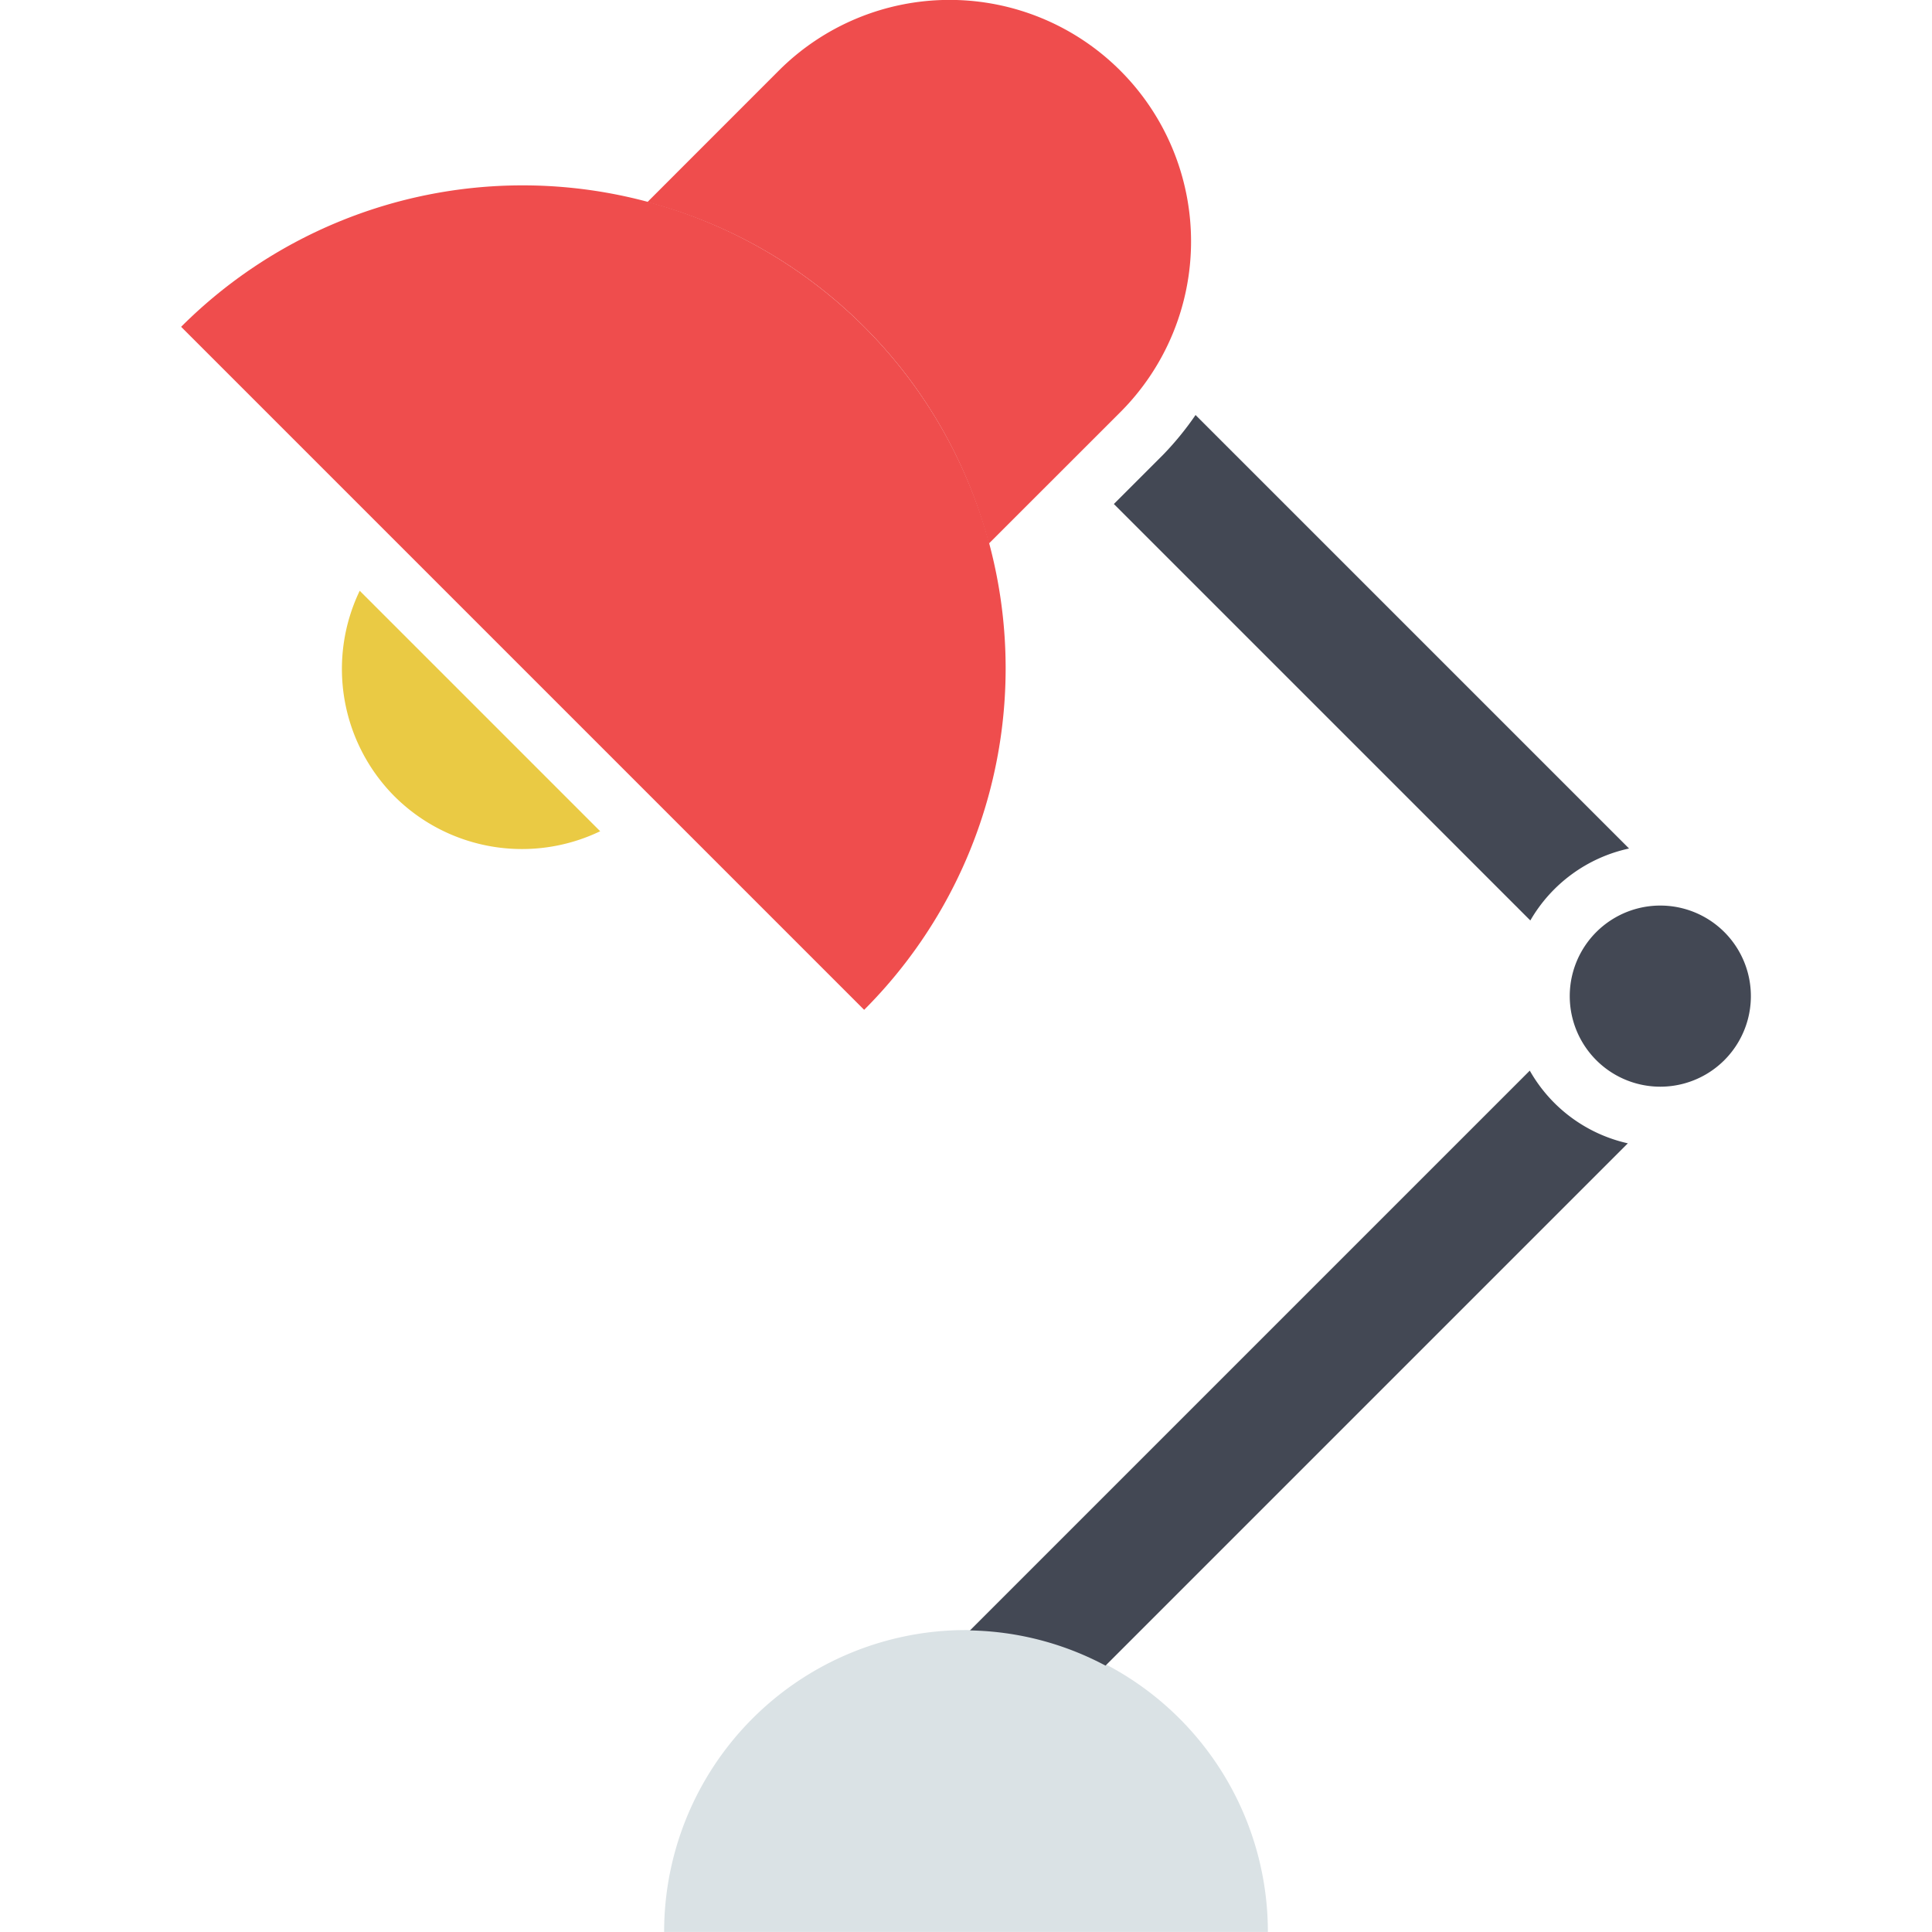
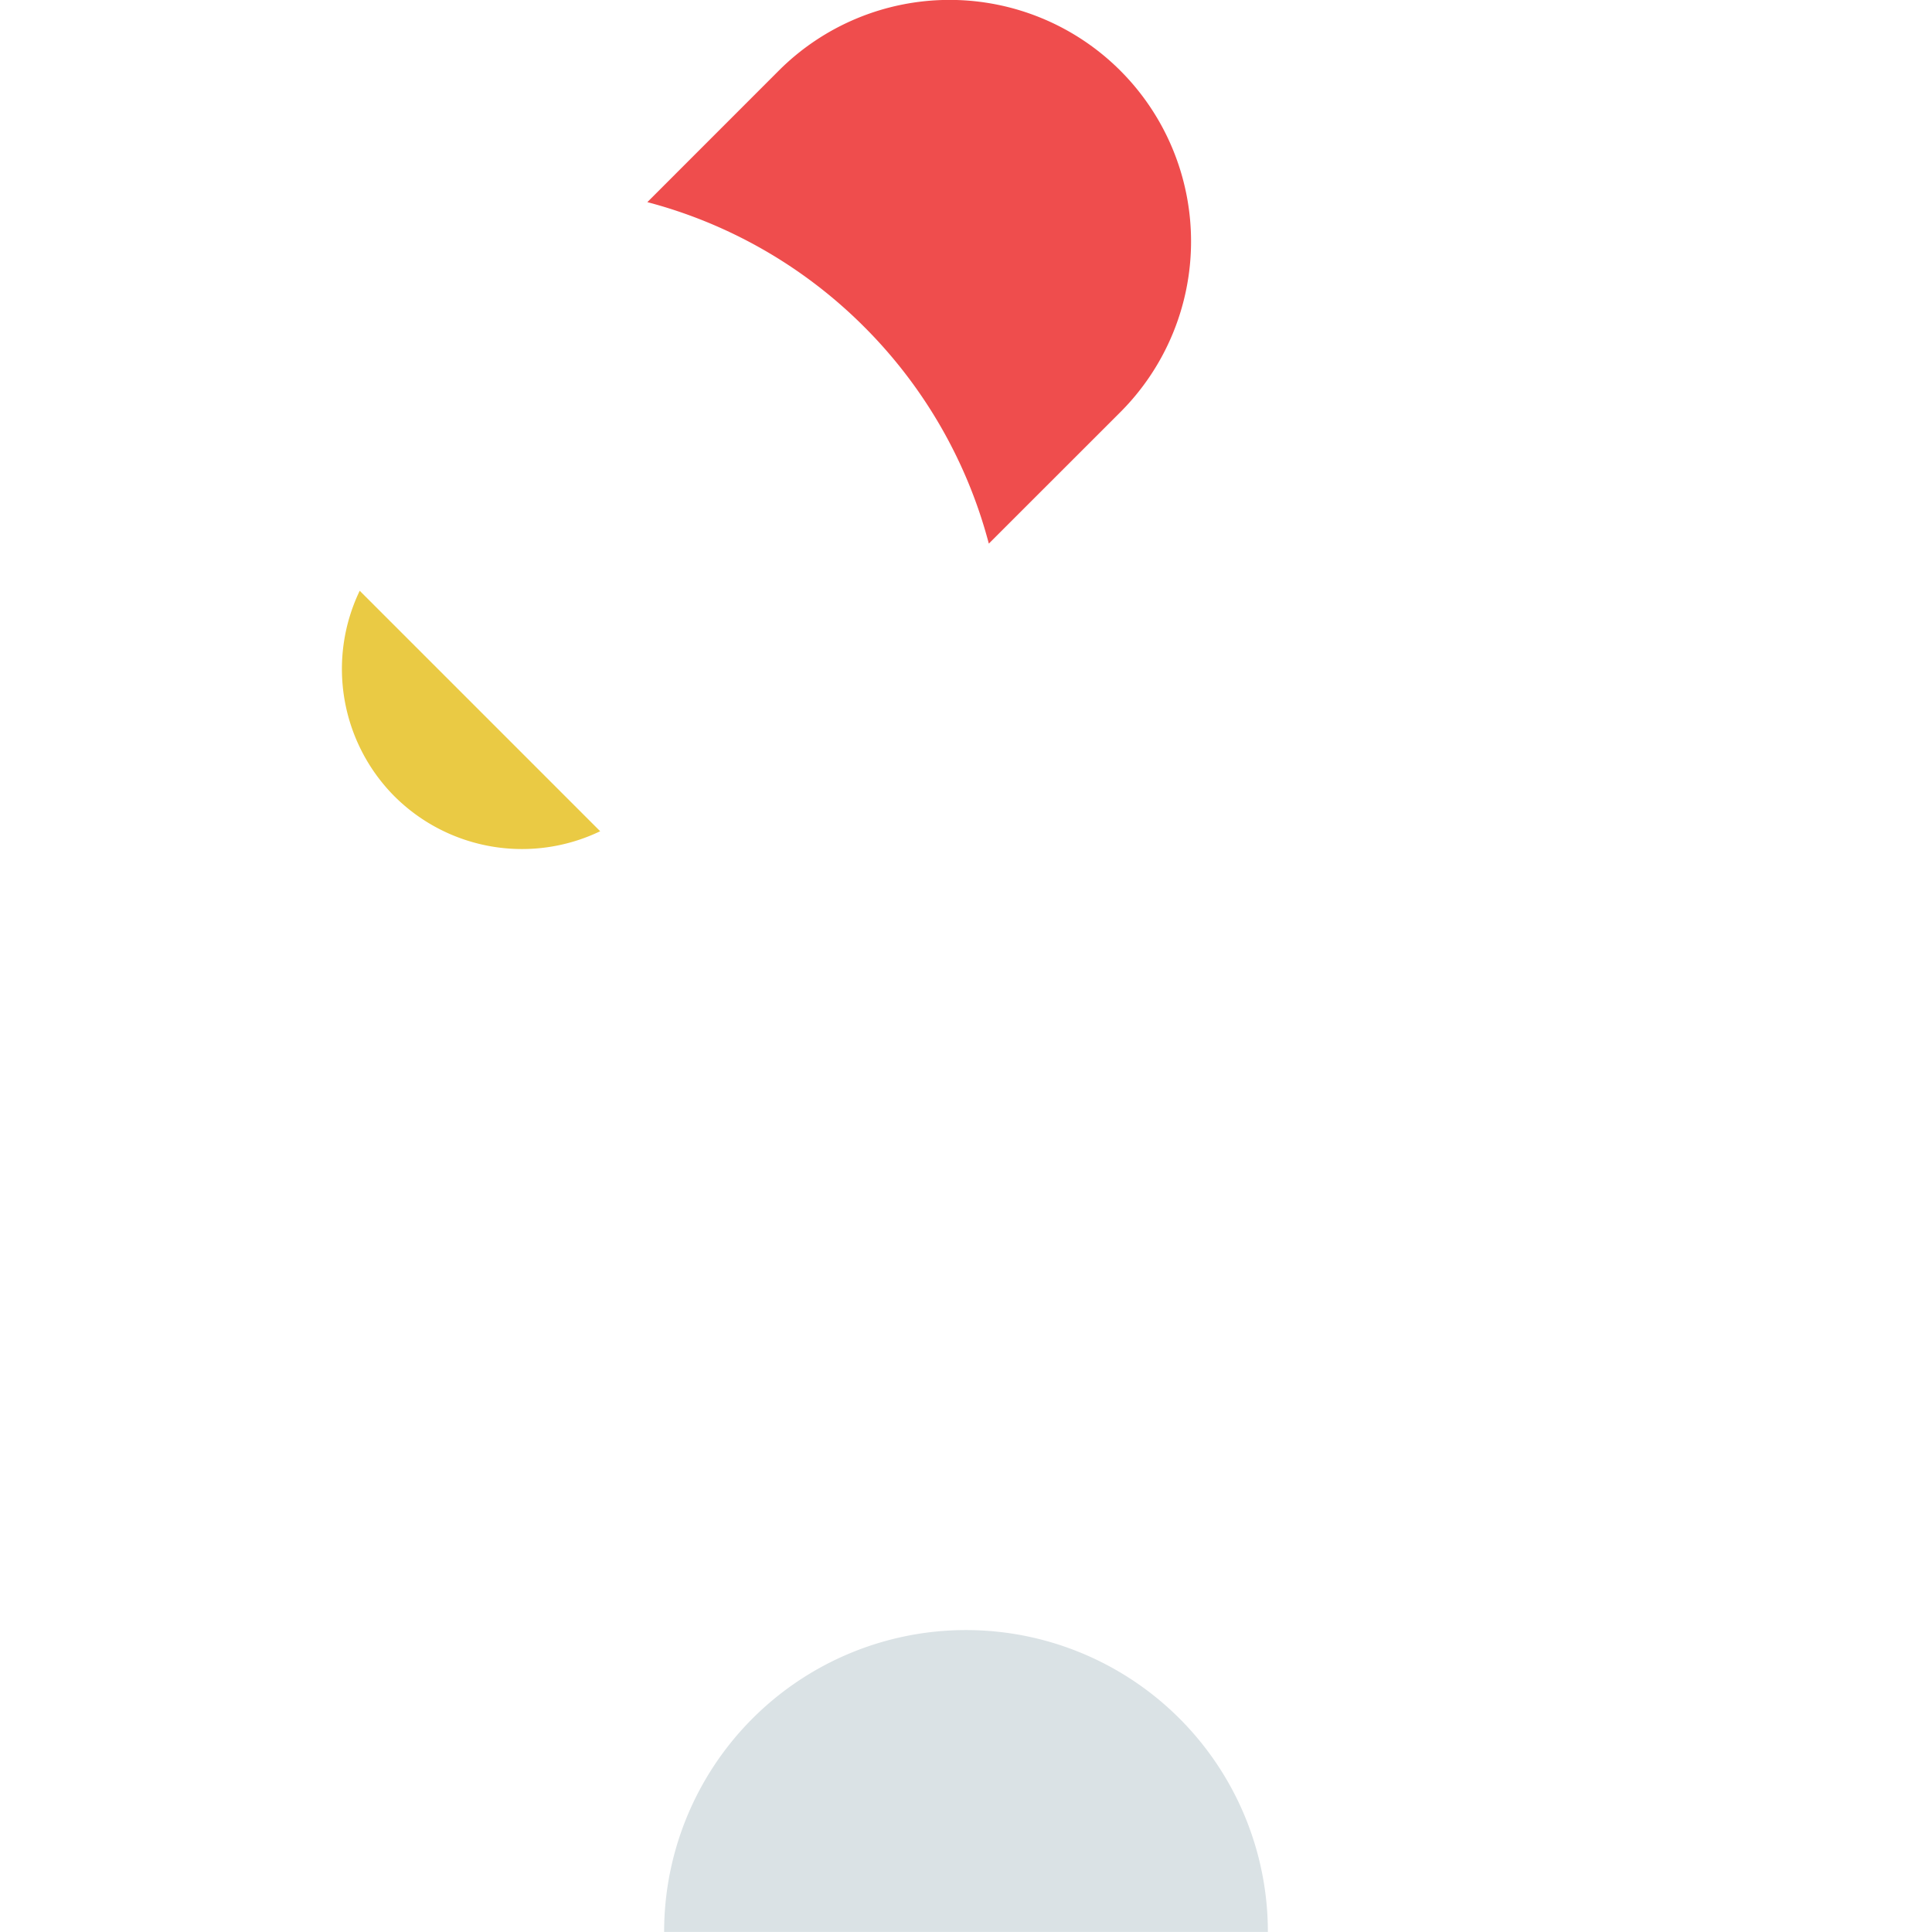
<svg xmlns="http://www.w3.org/2000/svg" width="800px" height="800px" viewBox="0 0 1024 1024" class="icon" version="1.1">
  <path d="M190.656 313.12a95.744 95.744 0 0 0 18.464 108.992 95.744 95.744 0 0 0 108.992 18.464L190.656 313.12z" fill="#EACA44" />
-   <path d="M458.016 173.216A256 256 0 0 0 96 173.216l362.016 362.016a255.936 255.936 0 0 0 0-362.016z" fill="#EF4D4D" />
  <path d="M458.016 173.216a253.664 253.664 0 0 1 66.08 114.912l69.696-69.664a128 128 0 0 0-181.024-181.024l-69.664 69.696a253.664 253.664 0 0 1 114.912 66.08z" fill="#EF4D4D" />
  <path d="M368.736 81.504l-25.632 25.632v0.032a253.984 253.984 0 0 1 58.88 23.84c1.696 0.96 3.328 1.984 4.992 2.976 7.168 4.256 14.112 8.832 20.928 13.856 2.112 1.536 4.288 3.04 6.368 4.672 8.224 6.432 16.192 13.216 23.712 20.736s14.304 15.488 20.704 23.712c1.664 2.08 3.168 4.256 4.672 6.368 4.992 6.816 9.6 13.792 13.856 20.928 0.96 1.696 1.984 3.328 2.976 4.992 10.496 18.752 18.432 38.528 23.84 58.88h0.032l25.632-25.632a286.24 286.24 0 0 0-69.088-111.904 285.088 285.088 0 0 0-111.872-69.088z" fill="" />
  <path d="M475.552 515.872l0.16-0.192c52.992-65.056 68.544-149.888 47.968-227.104l70.496-70.528a127.68 127.68 0 0 0 3.648-176.576 143.296 143.296 0 0 1-40.192 122.592s-49.632 50.624-59.936 60.896c-0.032 90.048-38.816 173.632-107.552 242.368l67.872 67.872a242.56 242.56 0 0 0 17.536-19.328z" fill="" />
  <path d="M512 863.968a160 160 0 0 0-160 160h320a160 160 0 0 0-160-160z" fill="#DAE2E5" />
-   <path d="M880 527.968m-48 0a48 48 0 1 0 96 0 48 48 0 1 0-96 0Z" fill="#434854" />
-   <path d="M863.424 449.728l-229.76-229.76a160 160 0 0 1-17.248 21.12l-26.048 26.048 220.736 220.736a80 80 0 0 1 52.32-38.144zM810.816 567.456l-296.704 296.704a158.784 158.784 0 0 1 71.84 18.656l276.832-276.832a79.744 79.744 0 0 1-51.968-38.528z" fill="#434854" />
  <path d="M514.08 864.192l0.32 0.032c8 0.128 15.712 1.024 23.328 2.336 4.32 0.704 8.512 1.536 12.672 2.592 2.688 0.672 5.312 1.632 7.936 2.432a159.36 159.36 0 0 1 27.584 11.264l23.872-23.872a190.304 190.304 0 0 0-66.304-24.192l-29.408 29.408z" fill="" />
</svg>